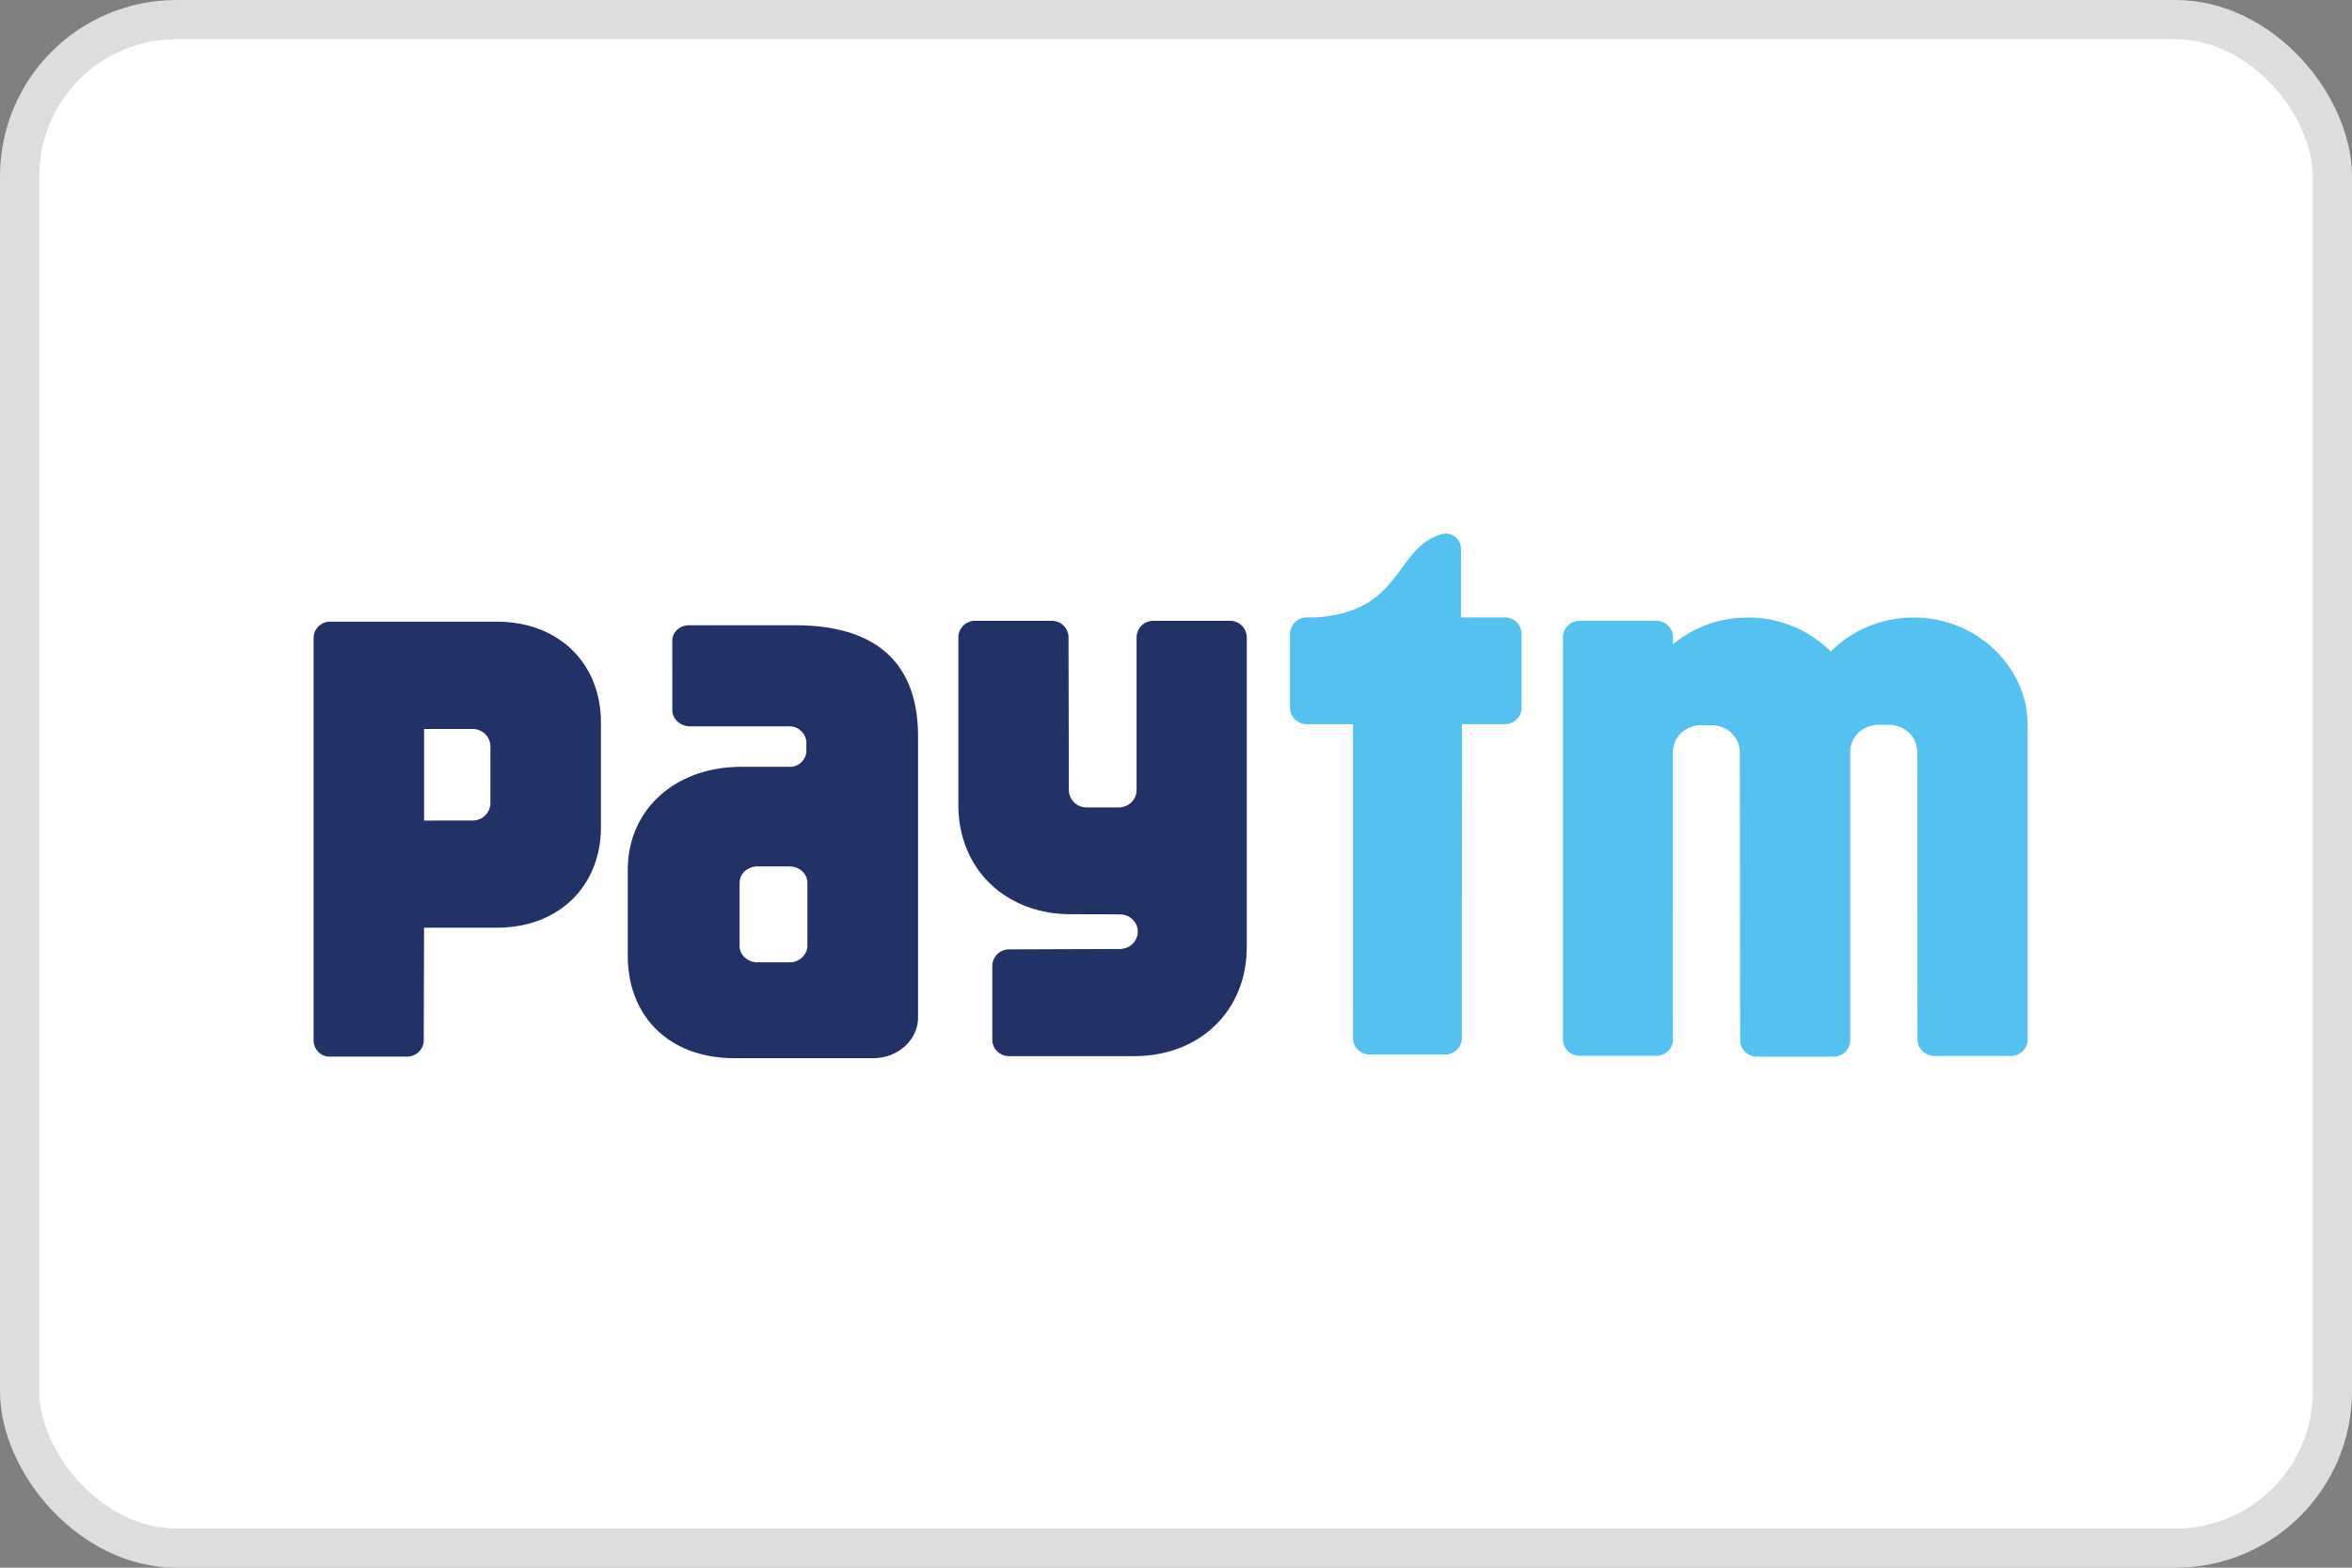
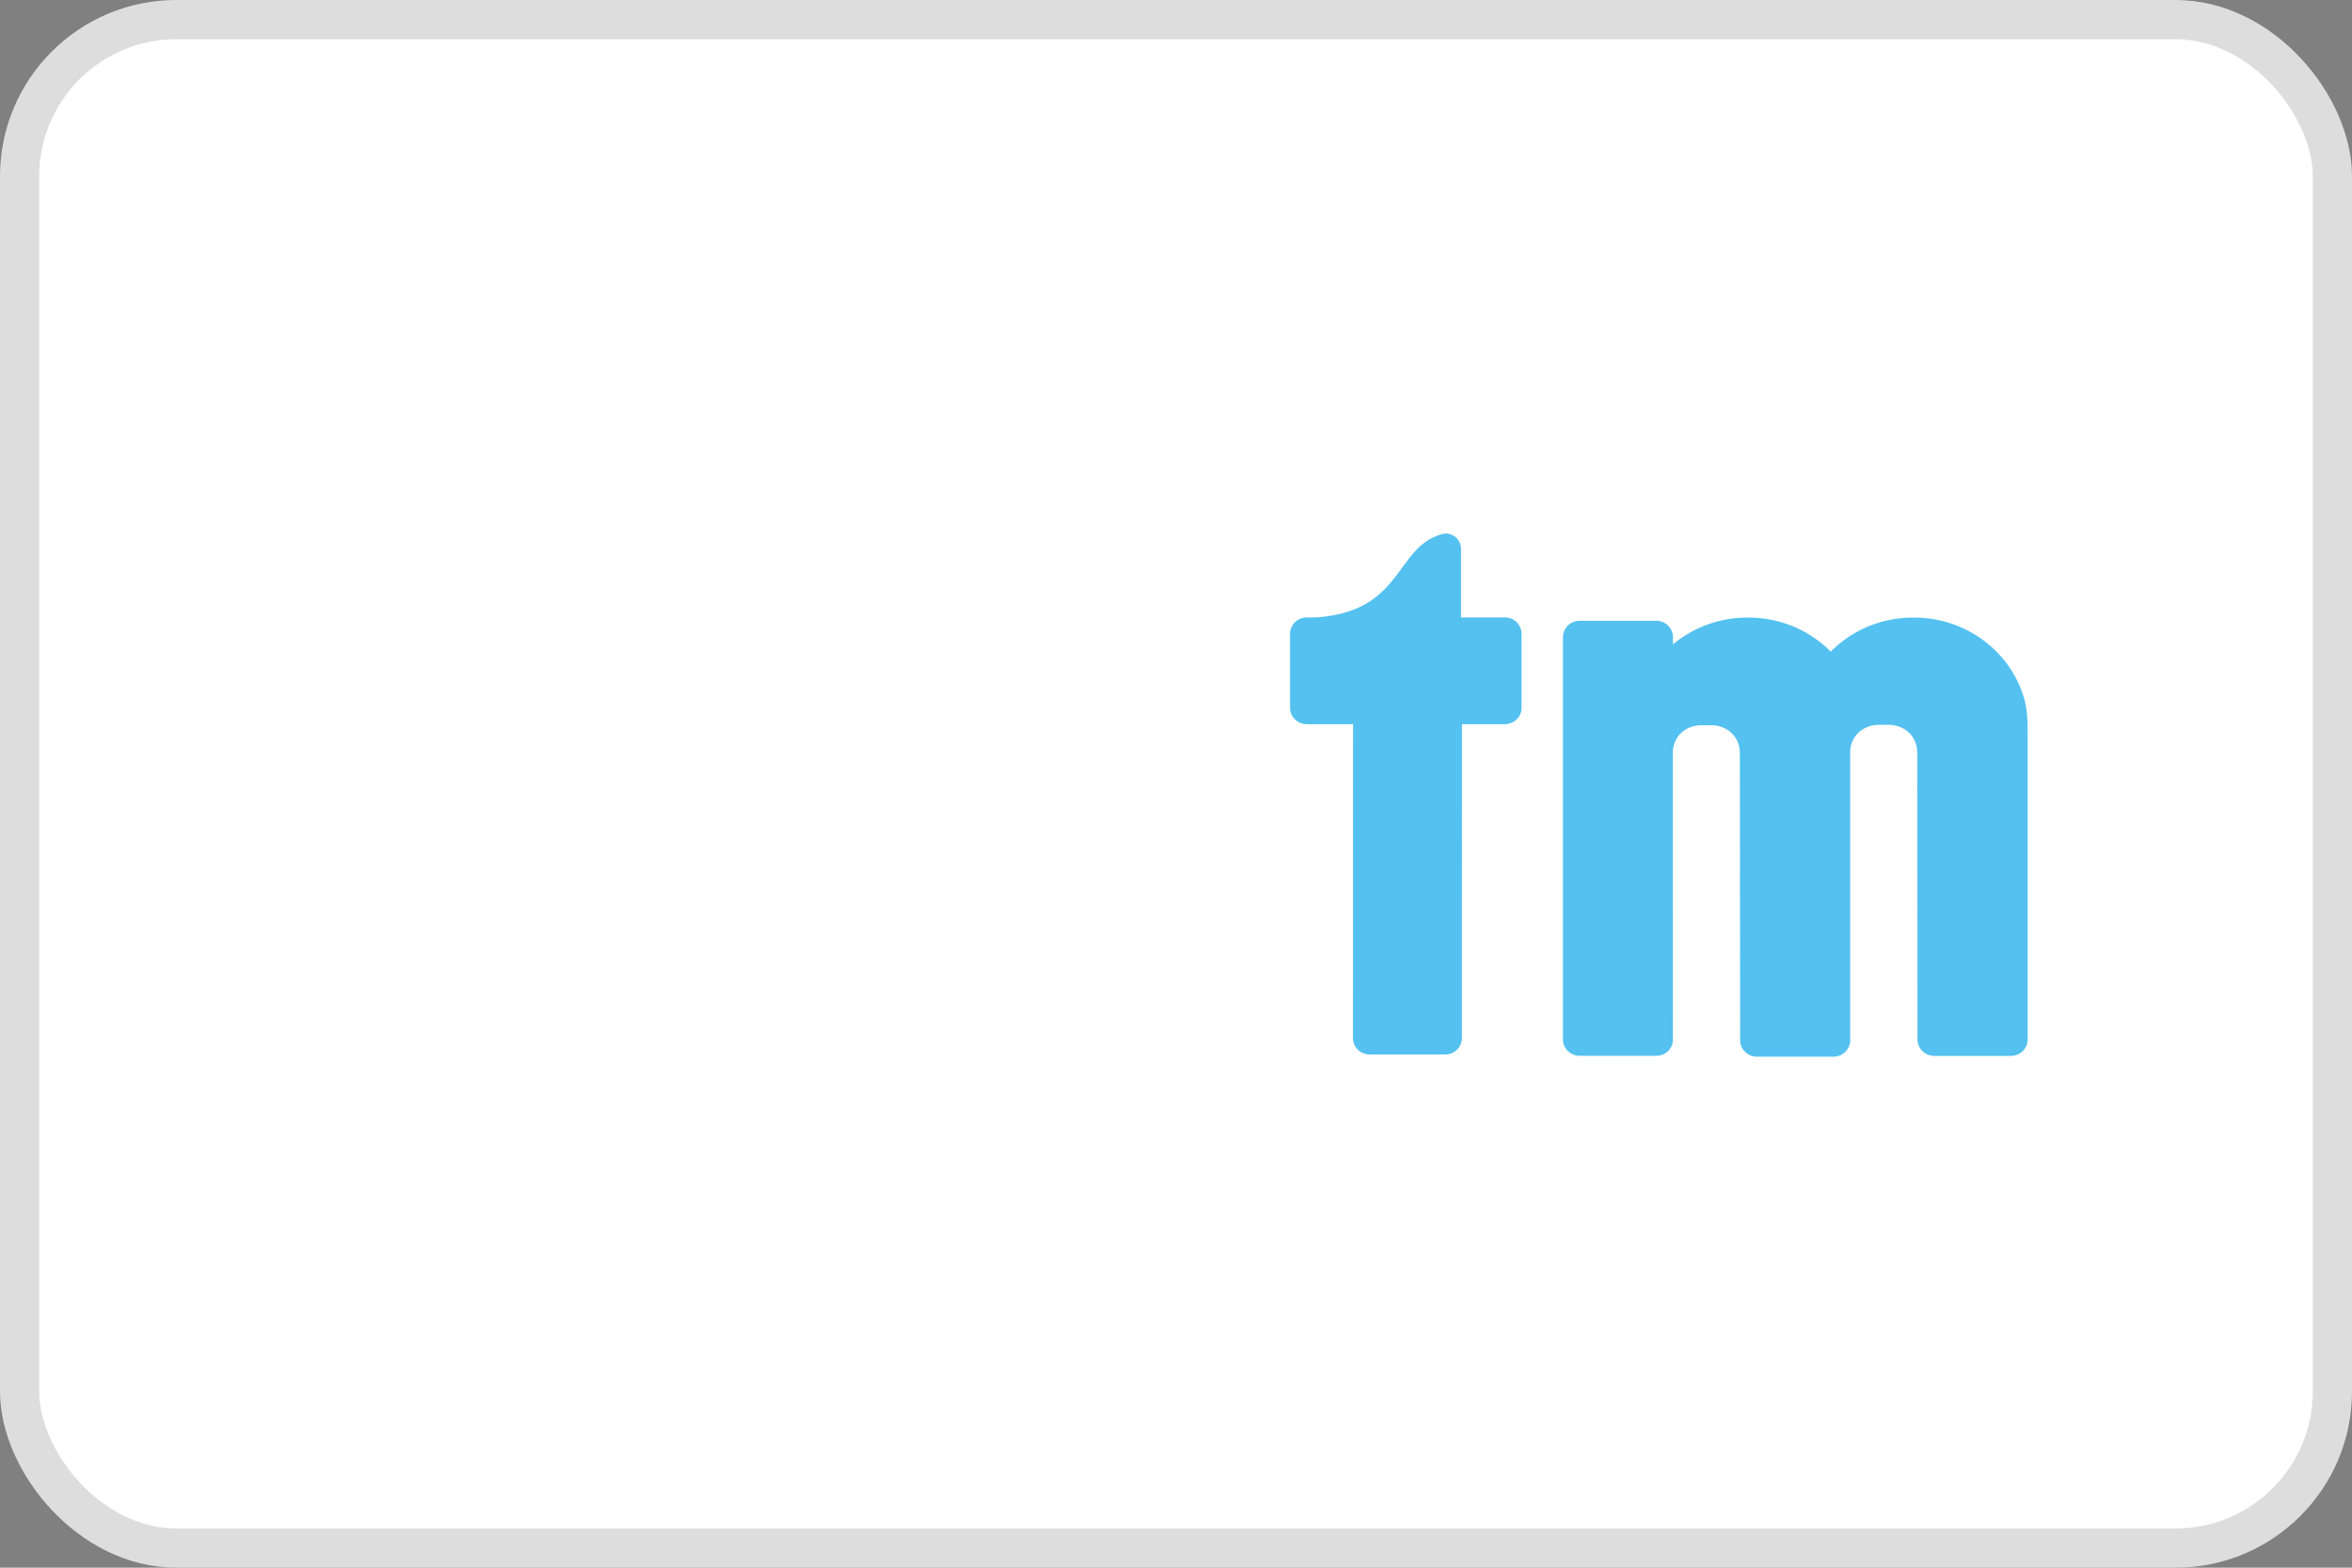
<svg xmlns="http://www.w3.org/2000/svg" width="60" height="40">
  <rect width="100%" height="100%" fill="#808080" stroke="none" />
  <g fill="none" fill-rule="evenodd">
    <rect width="59" height="39" x=".5" y=".5" fill="#FFF" stroke="#DDD" rx="4" />
    <g fill-rule="nonzero">
      <path fill="#54C1F0" d="M51.58 17.649c-.398-1.1-1.48-1.891-2.75-1.891h-.027c-.825 0-1.57.333-2.1.868a2.95 2.95 0 0 0-2.1-.868h-.026a2.95 2.95 0 0 0-1.9.684v-.216a.424.424 0 0 0-.427-.386h-1.949a.424.424 0 0 0-.43.418v10.263c0 .232.192.418.43.418h1.95a.425.425 0 0 0 .424-.36l-.001-7.368q0-.038.003-.073c.032-.33.28-.6.672-.633h.36c.164.014.302.07.411.154.17.131.264.332.264.552l.008 7.331c0 .232.193.42.43.42h1.95c.23 0 .416-.178.427-.4v-7.36a.68.68 0 0 1 .317-.59c.1-.063.22-.105.358-.117h.359c.422.035.677.346.676.707l.007 7.32c0 .232.194.42.431.42h1.949c.237 0 .43-.188.43-.42V18.65c0-.537-.062-.766-.147-1m-13.193-1.897H37.27v-1.757a.387.387 0 0 0-.467-.373c-1.236.329-.988 1.988-3.244 2.13h-.219a.5.5 0 0 0-.094.01h-.002l.002.001a.42.42 0 0 0-.337.406v1.89c0 .23.193.418.432.418h1.176l-.002 8.013c0 .229.19.414.426.414h1.927a.42.42 0 0 0 .425-.414l.001-8.013h1.092c.237 0 .43-.188.43-.418v-1.89a.425.425 0 0 0-.43-.417" />
-       <path fill="#233266" d="M31.374 15.84h-1.949a.424.424 0 0 0-.43.418v3.907a.45.45 0 0 1-.456.436h-.816a.45.45 0 0 1-.457-.443l-.008-3.9a.425.425 0 0 0-.43-.418h-1.95a.425.425 0 0 0-.43.418v4.282c0 1.627 1.196 2.787 2.875 2.787 0 0 1.26 0 1.298.007.227.025.404.21.404.437a.445.445 0 0 1-.398.437l-.033.006-2.85.01a.425.425 0 0 0-.43.418v1.888c0 .232.192.418.43.418h3.186c1.68 0 2.875-1.159 2.875-2.786v-7.904a.425.425 0 0 0-.43-.418M12.51 19.326v1.167a.45.45 0 0 1-.456.443l-1.236.001V18.6h1.236a.45.45 0 0 1 .457.443zm.172-3.463h-4.26a.416.416 0 0 0-.422.41v10.269c0 .227.176.413.394.418h1.986c.237 0 .43-.186.43-.418l.008-2.872h1.864c1.56 0 2.648-1.05 2.648-2.568v-2.666c0-1.52-1.088-2.573-2.648-2.573m7.915 7.98v.295a.4.4 0 0 1-.026.13.455.455 0 0 1-.433.286h-.812c-.253 0-.459-.187-.459-.416v-1.615l.001-.003c.001-.228.205-.413.458-.413h.812c.254 0 .459.185.459.416zm-.31-7.89h-2.704c-.24 0-.433.177-.433.393v.735l.001.014v1.023c0 .229.205.415.458.415h2.575a.44.44 0 0 1 .387.4v.244a.424.424 0 0 1-.376.388h-1.276c-1.695 0-2.904 1.093-2.904 2.627v2.197c0 1.526 1.039 2.611 2.723 2.611h3.534c.634 0 1.148-.466 1.148-1.04v-7.17c0-1.738-.924-2.836-3.133-2.836z" />
    </g>
  </g>
</svg>